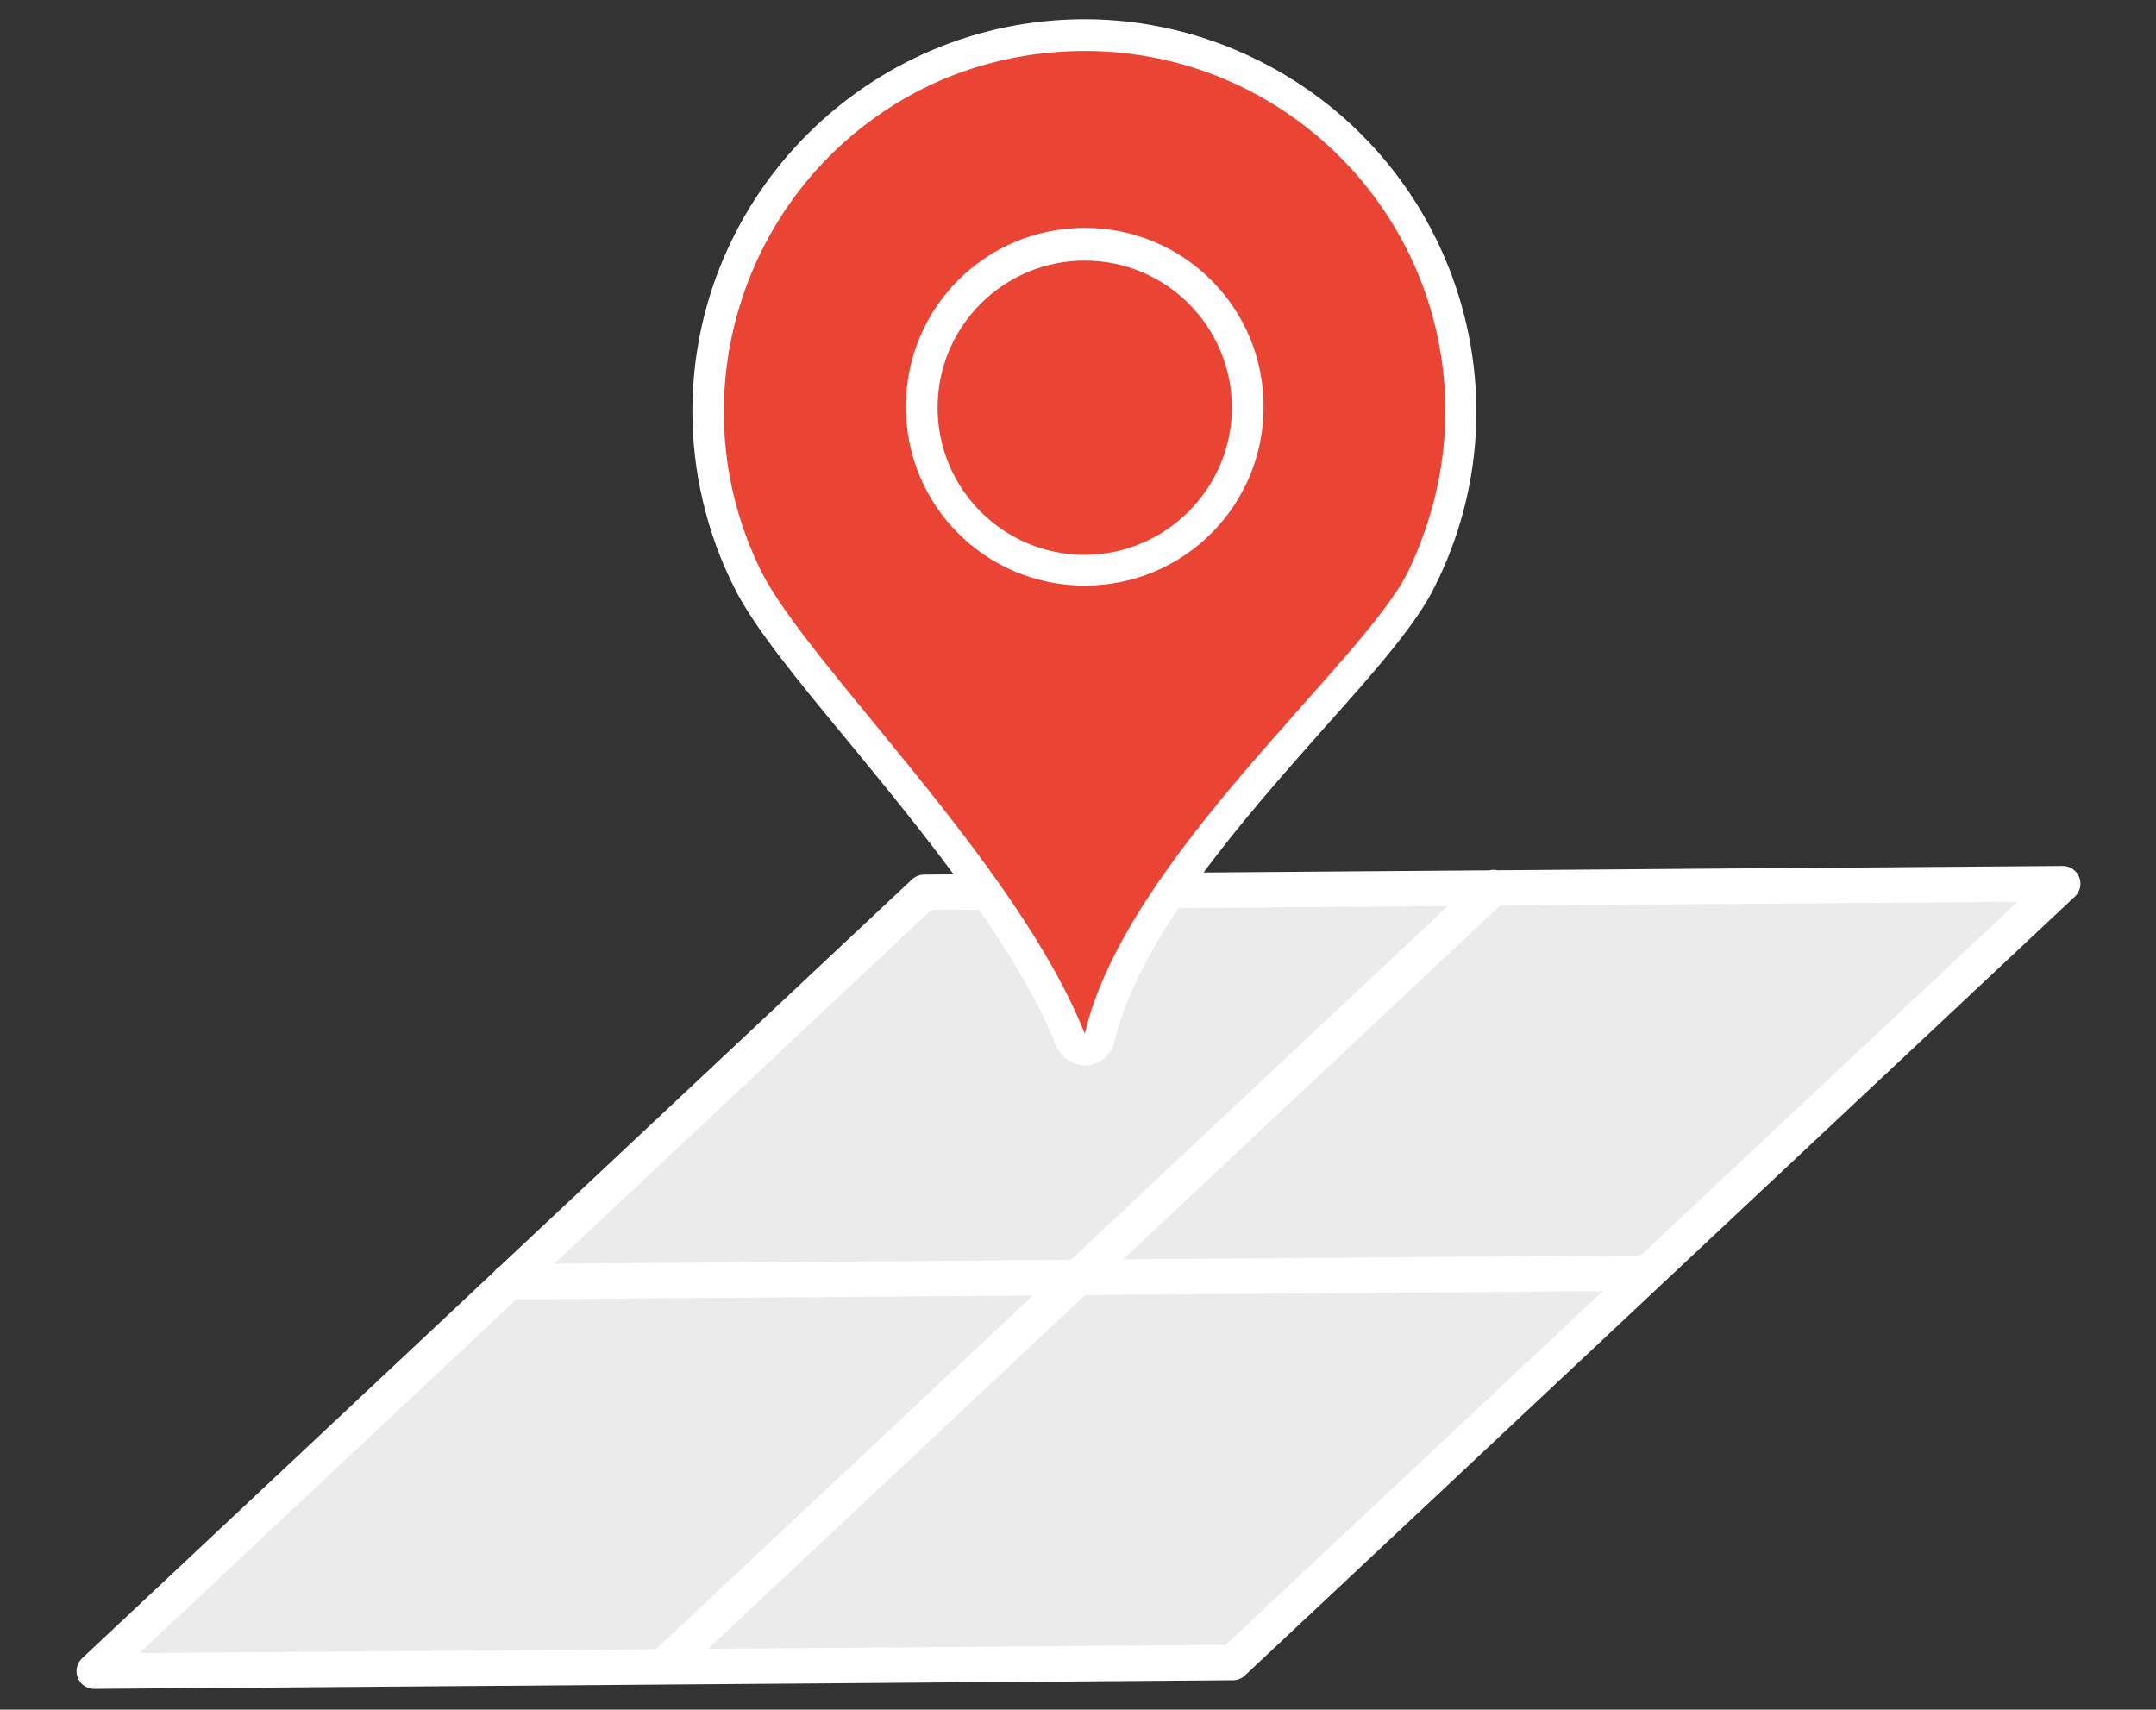
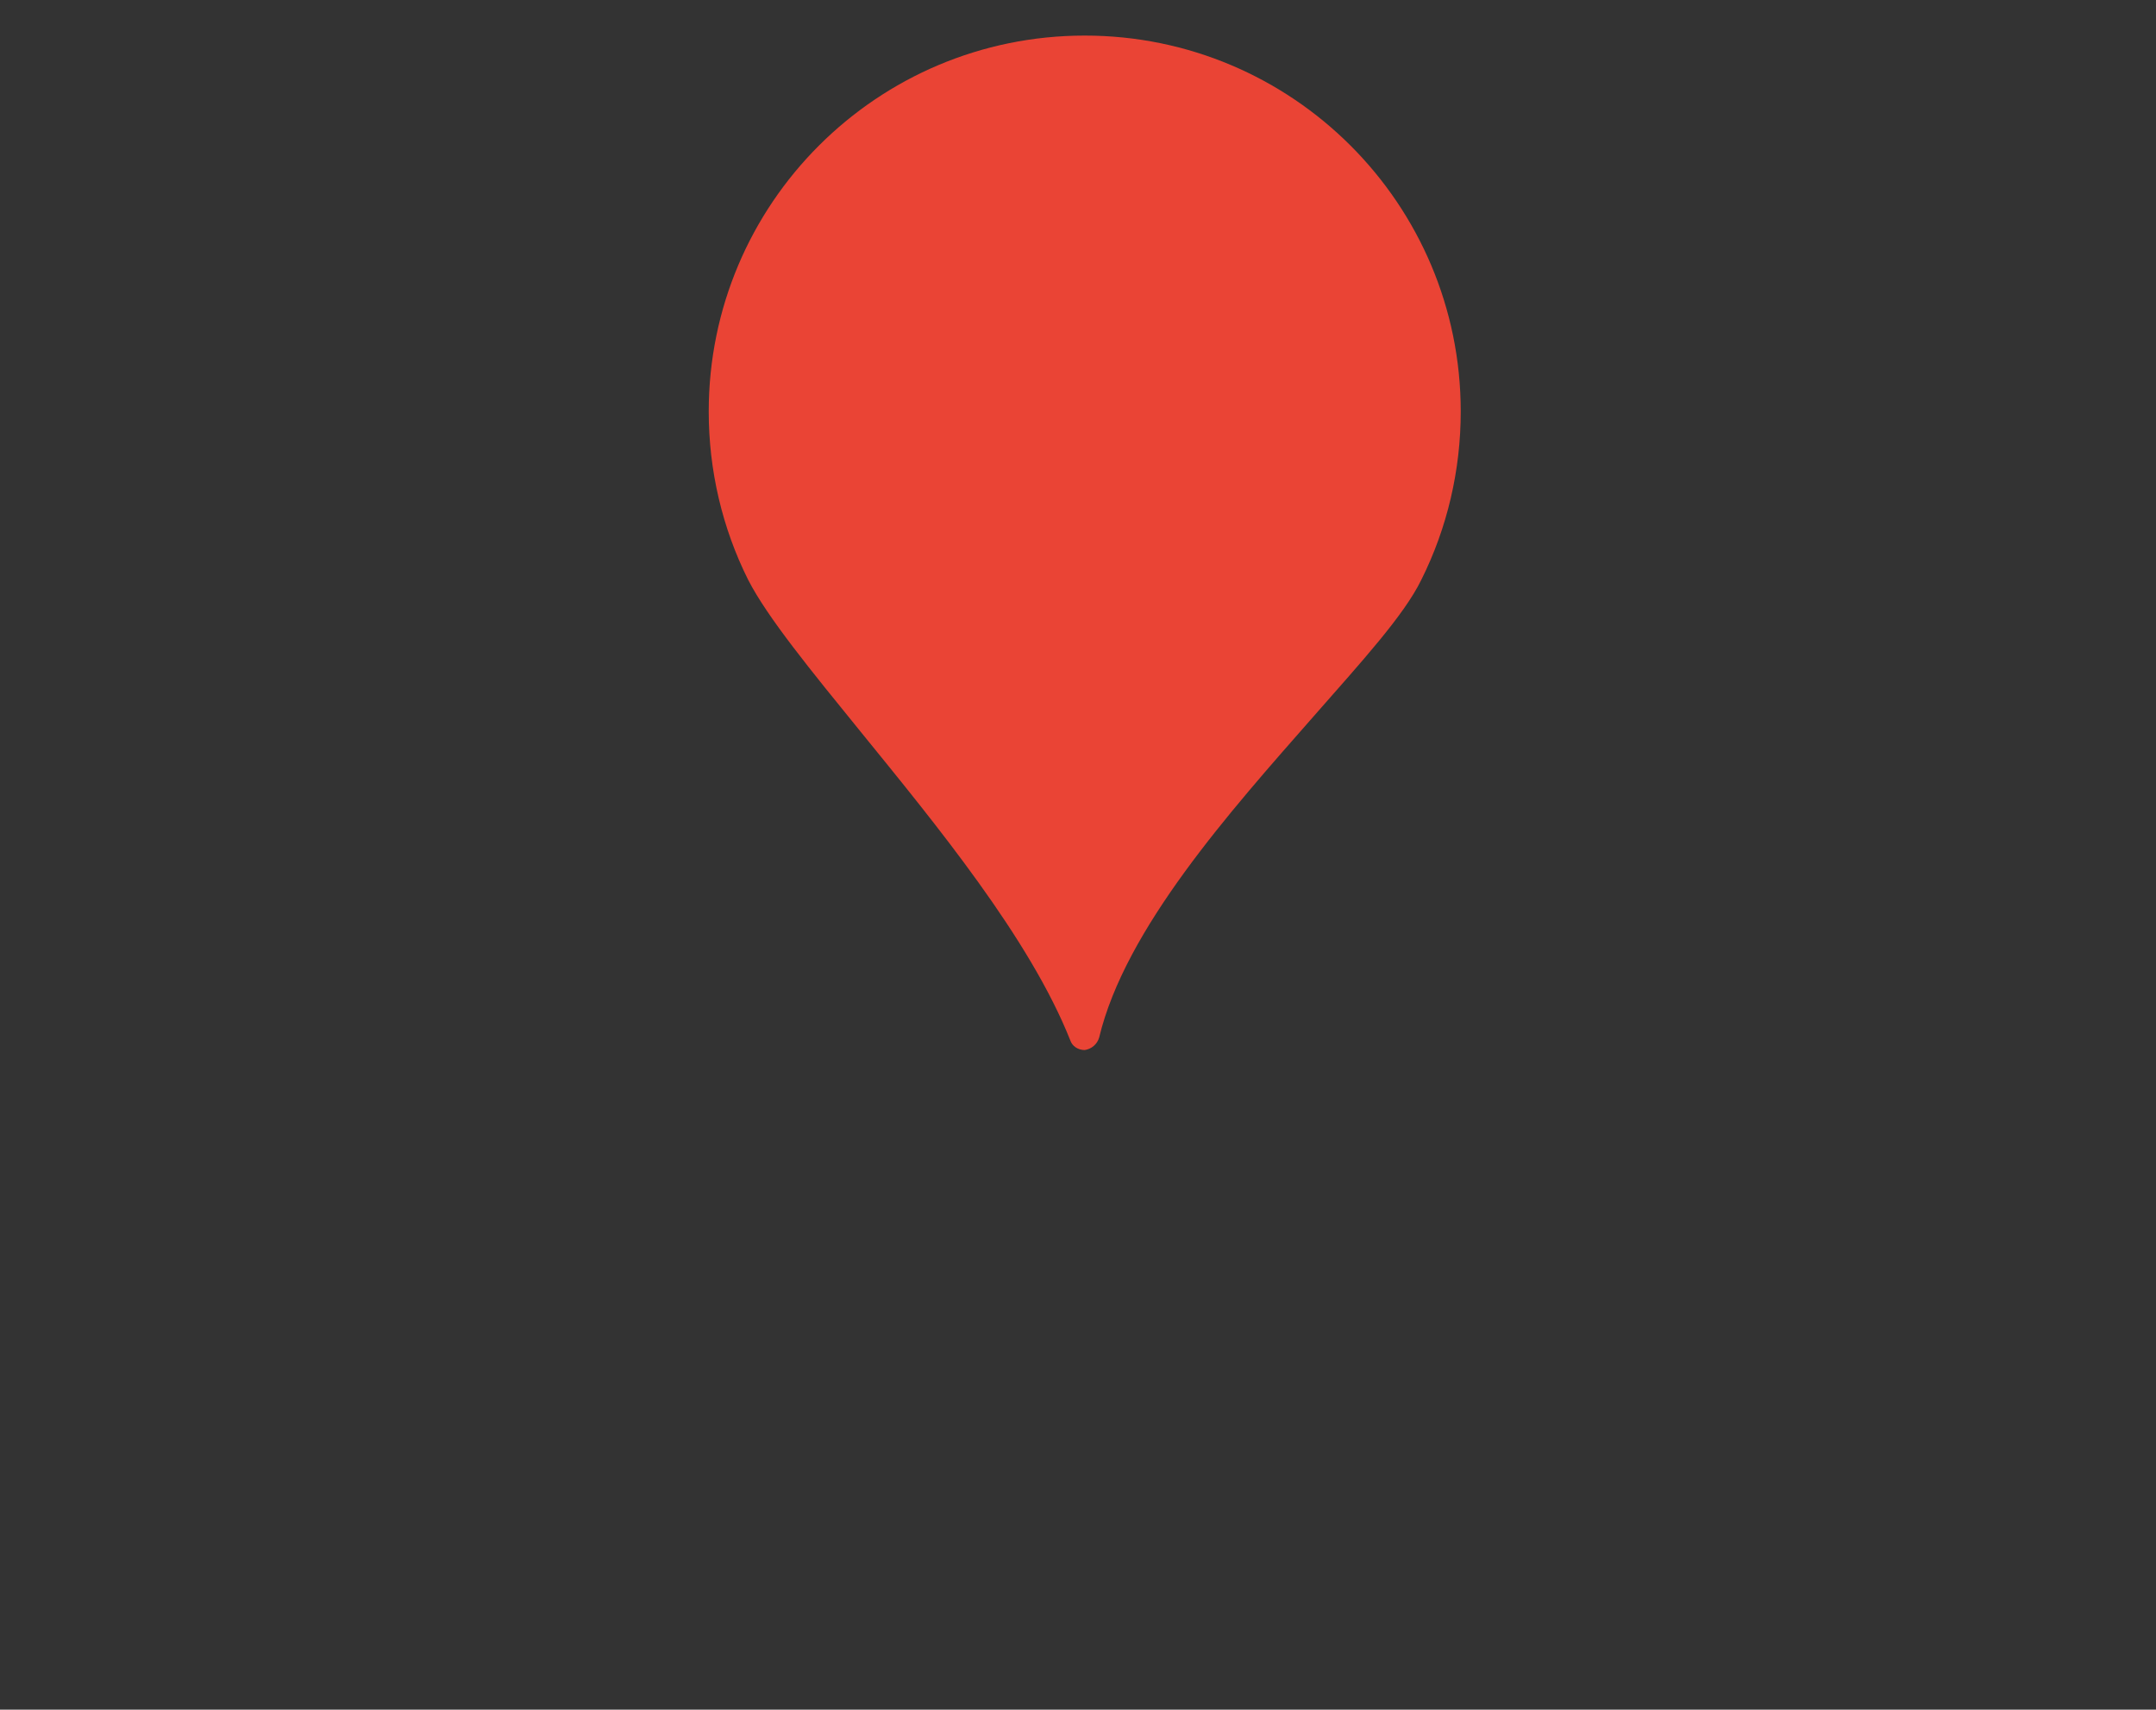
<svg xmlns="http://www.w3.org/2000/svg" version="1.1" id="グループ_28942" x="0px" y="0px" viewBox="0 0 224.2 177.8" style="enable-background:new 0 0 224.2 177.8;" xml:space="preserve">
  <rect x="0" y="0" width="224.2" height="177.8" fill="#333333" stroke="none" />
  <style type="text/css">
	.st0{fill:#EBEBEB;}
	.st1{fill:none;stroke:#FFFFFF;stroke-width:3.685;stroke-linecap:round;stroke-linejoin:round;}
	.st2{fill:#EA4435;}
	.st3{fill:#FFFFFF;}
</style>
  <g>
    <g>
-       <path id="パス_449" class="st0" d="M96.1,92.8l-86.3,81l118.4-0.9l86.3-81L96.1,92.8z M155.3,92.3l-86.3,81 M171.3,132.4    l-118.4,0.9" />
-     </g>
+       </g>
    <g>
-       <path id="パス_450" class="st1" d="M96.1,92.8l-86.3,81l118.4-0.9l86.3-81L96.1,92.8z M96.1,92.8l-86.3,81l118.4-0.9l86.3-81    L96.1,92.8z M155.3,92.3l-86.3,81 M171.3,132.4l-118.4,0.9" />
-     </g>
+       </g>
  </g>
  <g id="グループ_28941">
    <g>
      <path id="パス_451" class="st2" d="M112.8,109.2c-0.7,0-1.3-0.4-1.5-1c-4.2-10.6-14-22.5-21.8-32.1c-5.2-6.4-9.7-11.9-11.7-15.8    c-2.7-5.4-4.1-11.4-4.1-17.5c0-21.6,17.5-39.1,39.1-39.1s39.1,17.5,39.1,39.1c0,6.1-1.4,12.1-4.1,17.5c-1.8,3.7-6.2,8.5-11.2,14.2    c-8.7,9.9-19.6,22.1-22.3,33.4C114.1,108.6,113.5,109.1,112.8,109.2C112.9,109.2,112.8,109.2,112.8,109.2" />
-       <path id="パス_452" class="st3" d="M112.8,5.3c20.7,0,37.5,16.8,37.5,37.5c0,5.8-1.4,11.5-3.9,16.7c-4.8,9.6-29.3,29.7-33.6,48    c-7-17.7-28.7-38.3-33.6-48C70,41,77.5,18.5,96,9.2C101.2,6.6,107,5.3,112.8,5.3 M112.8,60.9c10.3,0,18.6-8.3,18.6-18.6    s-8.3-18.6-18.6-18.6S94.2,32,94.2,42.3l0,0C94.2,52.6,102.5,60.9,112.8,60.9L112.8,60.9 M112.8,2C90.3,2,72,20.3,72,42.8    c0,6.3,1.5,12.6,4.3,18.2c2,4.1,6.6,9.7,11.9,16.1c7.8,9.5,17.5,21.3,21.6,31.6c0.5,1.2,1.7,2.1,3,2.1c0.1,0,0.2,0,0.2,0    c1.4-0.1,2.6-1.1,2.9-2.5c2.6-10.9,13.3-23,21.9-32.7c5.1-5.7,9.5-10.7,11.4-14.6c10.1-20.1,1.9-44.6-18.3-54.7    C125.3,3.5,119.1,2,112.8,2 M112.8,57.7c-8.5,0-15.3-6.9-15.3-15.3c0-8.5,6.9-15.3,15.3-15.3c8.5,0,15.3,6.9,15.3,15.3l0,0    C128.1,50.8,121.2,57.7,112.8,57.7" />
    </g>
  </g>
</svg>